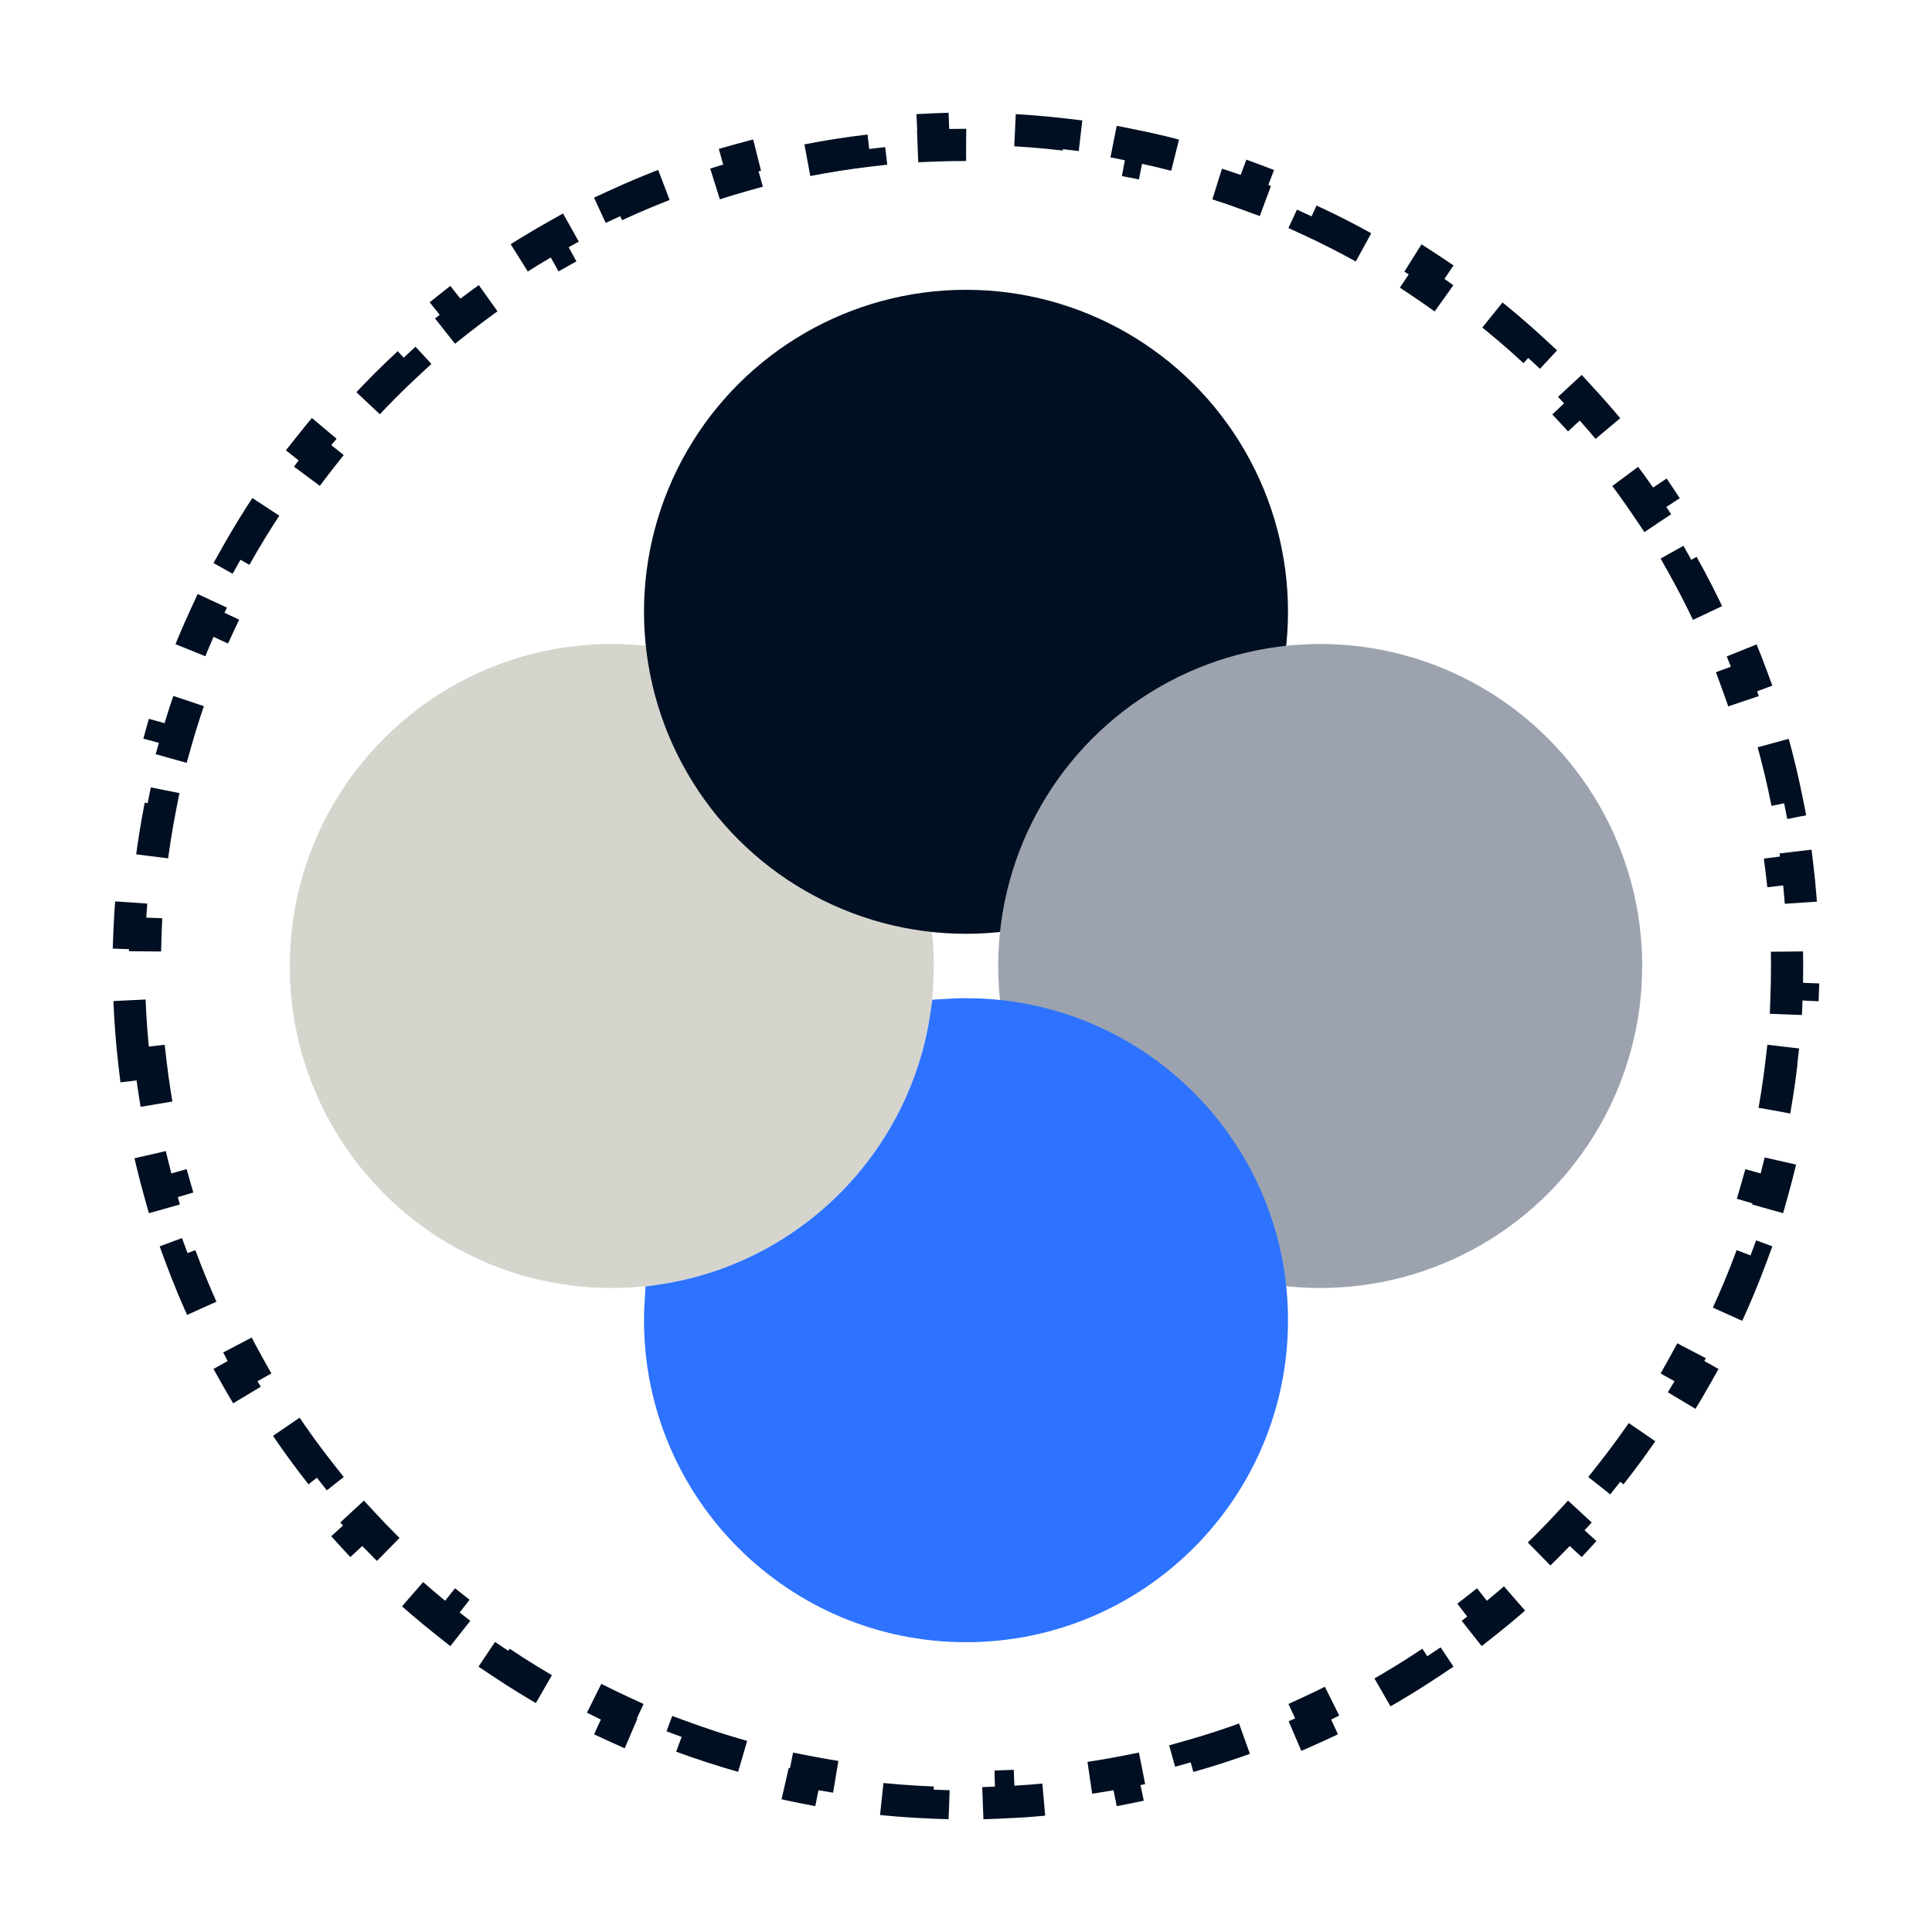
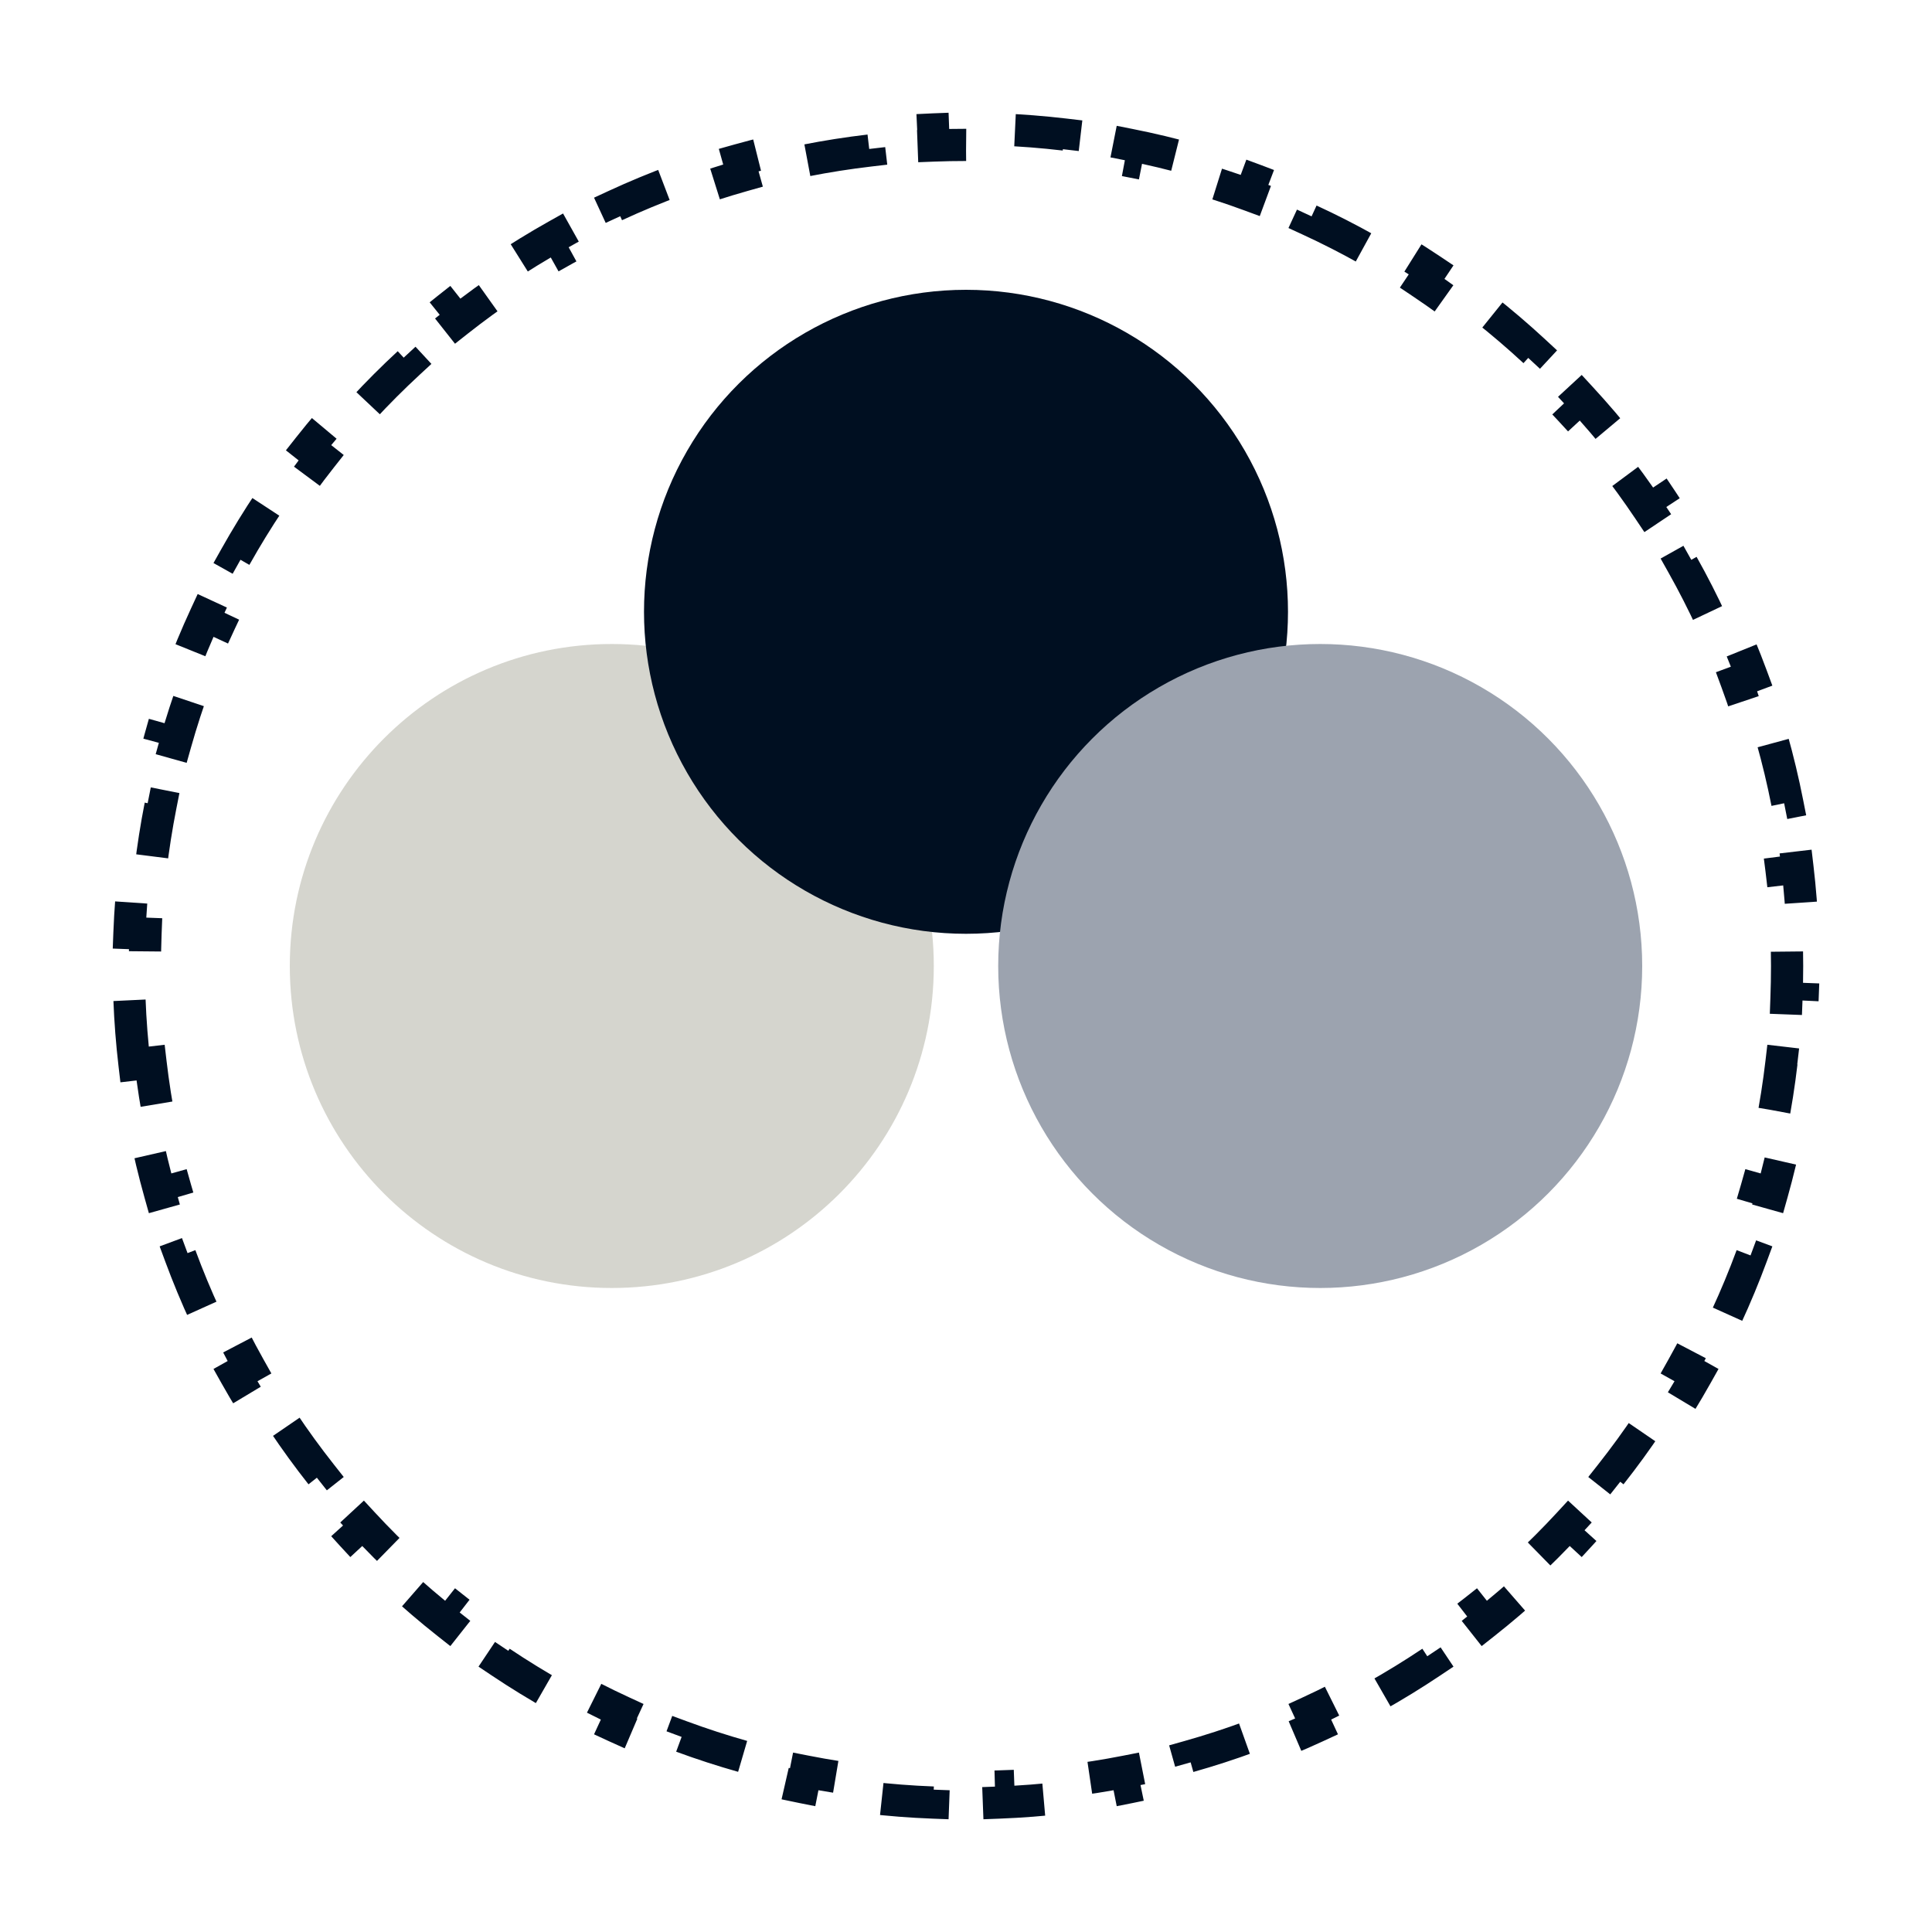
<svg xmlns="http://www.w3.org/2000/svg" width="60" height="60" viewBox="0 0 60 60" fill="none">
  <path d="M9.5 30C9.5 24.753 13.753 20.5 19 20.5C24.247 20.5 28.5 24.753 28.5 30C28.5 35.247 24.247 39.5 19 39.5C13.753 39.5 9.5 35.247 9.5 30Z" fill="#D5D5CE" stroke="#D5D5CE" />
  <circle cx="30" cy="19" r="10" transform="rotate(90 30 19)" fill="#000F21" />
  <ellipse cx="41" cy="30" rx="10" ry="10" transform="rotate(-180 41 30)" fill="#9CA3AF" />
  <path d="M4.178 33.058C4.099 32.387 4.046 31.708 4.02 31.022L4.519 31.003C4.506 30.67 4.5 30.336 4.5 30C4.5 29.664 4.506 29.33 4.519 28.997L4.02 28.978C4.046 28.292 4.099 27.613 4.178 26.942L4.675 27C4.753 26.333 4.857 25.673 4.985 25.023L4.495 24.926C4.628 24.254 4.787 23.592 4.97 22.94L5.451 23.075C5.633 22.43 5.839 21.795 6.069 21.172L5.6 20.998C5.837 20.357 6.098 19.728 6.383 19.112L6.837 19.322C7.117 18.714 7.421 18.119 7.747 17.538L7.311 17.294C7.645 16.699 8.001 16.119 8.379 15.554L8.795 15.832C9.167 15.277 9.56 14.736 9.973 14.213L9.581 13.903C10.003 13.368 10.445 12.851 10.908 12.351L11.274 12.691C11.728 12.2 12.2 11.728 12.691 11.274L12.351 10.907C12.851 10.445 13.368 10.003 13.903 9.581L14.213 9.973C14.736 9.56 15.277 9.167 15.832 8.795L15.554 8.379C16.119 8.001 16.699 7.645 17.294 7.311L17.538 7.747C18.119 7.421 18.714 7.117 19.322 6.837L19.112 6.383C19.728 6.098 20.357 5.837 20.998 5.6L21.172 6.069C21.795 5.839 22.43 5.633 23.075 5.451L22.94 4.97C23.592 4.787 24.254 4.628 24.926 4.495L25.023 4.985C25.673 4.857 26.333 4.753 27 4.675L26.942 4.178C27.613 4.099 28.292 4.046 28.978 4.02L28.997 4.519C29.33 4.506 29.664 4.5 30 4.5C30.336 4.5 30.67 4.506 31.003 4.519L31.022 4.02C31.708 4.046 32.387 4.099 33.058 4.178L33 4.675C33.667 4.753 34.327 4.857 34.977 4.985L35.074 4.495C35.746 4.628 36.408 4.787 37.06 4.97L36.925 5.451C37.57 5.633 38.205 5.839 38.828 6.069L39.002 5.6C39.643 5.837 40.272 6.098 40.888 6.383L40.678 6.837C41.286 7.117 41.881 7.421 42.462 7.747L42.706 7.311C43.301 7.645 43.881 8.001 44.446 8.379L44.168 8.795C44.723 9.167 45.264 9.56 45.787 9.973L46.097 9.581C46.632 10.003 47.149 10.445 47.649 10.908L47.309 11.274C47.8 11.728 48.272 12.2 48.725 12.691L49.093 12.351C49.554 12.851 49.997 13.368 50.419 13.903L50.027 14.213C50.44 14.736 50.833 15.277 51.205 15.832L51.621 15.554C51.999 16.119 52.355 16.699 52.689 17.294L52.253 17.538C52.579 18.119 52.883 18.714 53.163 19.322L53.617 19.112C53.902 19.728 54.163 20.357 54.4 20.998L53.931 21.172C54.161 21.795 54.367 22.43 54.549 23.075L55.03 22.94C55.214 23.592 55.372 24.254 55.505 24.926L55.015 25.023C55.143 25.673 55.247 26.333 55.325 27L55.822 26.942C55.901 27.613 55.954 28.292 55.98 28.978L55.481 28.997C55.493 29.33 55.5 29.664 55.5 30C55.5 30.336 55.493 30.67 55.481 31.003L55.98 31.022C55.954 31.708 55.901 32.387 55.822 33.058L55.325 33C55.247 33.667 55.143 34.327 55.015 34.977L55.505 35.074C55.372 35.746 55.214 36.408 55.03 37.06L54.549 36.925C54.367 37.57 54.161 38.205 53.931 38.828L54.4 39.002C54.163 39.643 53.902 40.272 53.617 40.888L53.163 40.678C52.883 41.286 52.579 41.881 52.253 42.462L52.689 42.706C52.355 43.301 51.999 43.881 51.621 44.446L51.205 44.168C50.833 44.723 50.44 45.264 50.027 45.787L50.419 46.097C49.997 46.632 49.554 47.149 49.093 47.649L48.725 47.309C48.272 47.8 47.8 48.272 47.309 48.725L47.649 49.093C47.149 49.554 46.632 49.997 46.097 50.419L45.787 50.027C45.264 50.44 44.723 50.833 44.168 51.205L44.446 51.621C43.881 51.999 43.301 52.355 42.706 52.689L42.462 52.253C41.881 52.579 41.286 52.883 40.678 53.163L40.888 53.617C40.272 53.902 39.643 54.163 39.002 54.4L38.828 53.931C38.205 54.161 37.57 54.367 36.925 54.549L37.06 55.03C36.408 55.214 35.746 55.372 35.074 55.505L34.977 55.015C34.327 55.143 33.667 55.247 33 55.325L33.058 55.822C32.387 55.901 31.708 55.954 31.022 55.98L31.003 55.481C30.67 55.493 30.336 55.5 30 55.5C29.664 55.5 29.33 55.493 28.997 55.481L28.978 55.98C28.292 55.954 27.613 55.901 26.942 55.822L27 55.325C26.333 55.247 25.673 55.143 25.023 55.015L24.926 55.505C24.254 55.372 23.592 55.214 22.94 55.03L23.075 54.549C22.43 54.367 21.795 54.161 21.172 53.931L20.998 54.4C20.357 54.163 19.728 53.902 19.112 53.617L19.322 53.163C18.714 52.883 18.119 52.579 17.538 52.253L17.294 52.689C16.699 52.355 16.119 51.999 15.554 51.621L15.832 51.205C15.277 50.833 14.736 50.44 14.213 50.027L13.903 50.419C13.368 49.997 12.851 49.554 12.351 49.093L12.691 48.725C12.2 48.272 11.728 47.8 11.274 47.309L10.907 47.649C10.445 47.149 10.003 46.632 9.581 46.097L9.973 45.787C9.56 45.264 9.167 44.723 8.795 44.168L8.379 44.446C8.001 43.881 7.645 43.301 7.311 42.706L7.747 42.462C7.421 41.881 7.117 41.286 6.837 40.678L6.383 40.888C6.098 40.272 5.837 39.643 5.6 39.002L6.069 38.828C5.839 38.205 5.633 37.57 5.451 36.925L4.97 37.06C4.787 36.408 4.628 35.746 4.495 35.074L4.985 34.977C4.857 34.327 4.753 33.667 4.675 33L4.178 33.058Z" stroke="#000F21" stroke-dasharray="2 2" />
-   <path d="M20.5 41C20.5 40.795 20.506 40.592 20.519 40.391C25.103 39.726 28.726 36.103 29.391 31.519C29.592 31.506 29.795 31.5 30 31.5C35.247 31.5 39.5 35.753 39.5 41C39.5 46.247 35.247 50.5 30 50.5C24.753 50.5 20.5 46.247 20.5 41Z" fill="#2D73FF" stroke="#2D73FF" />
</svg>